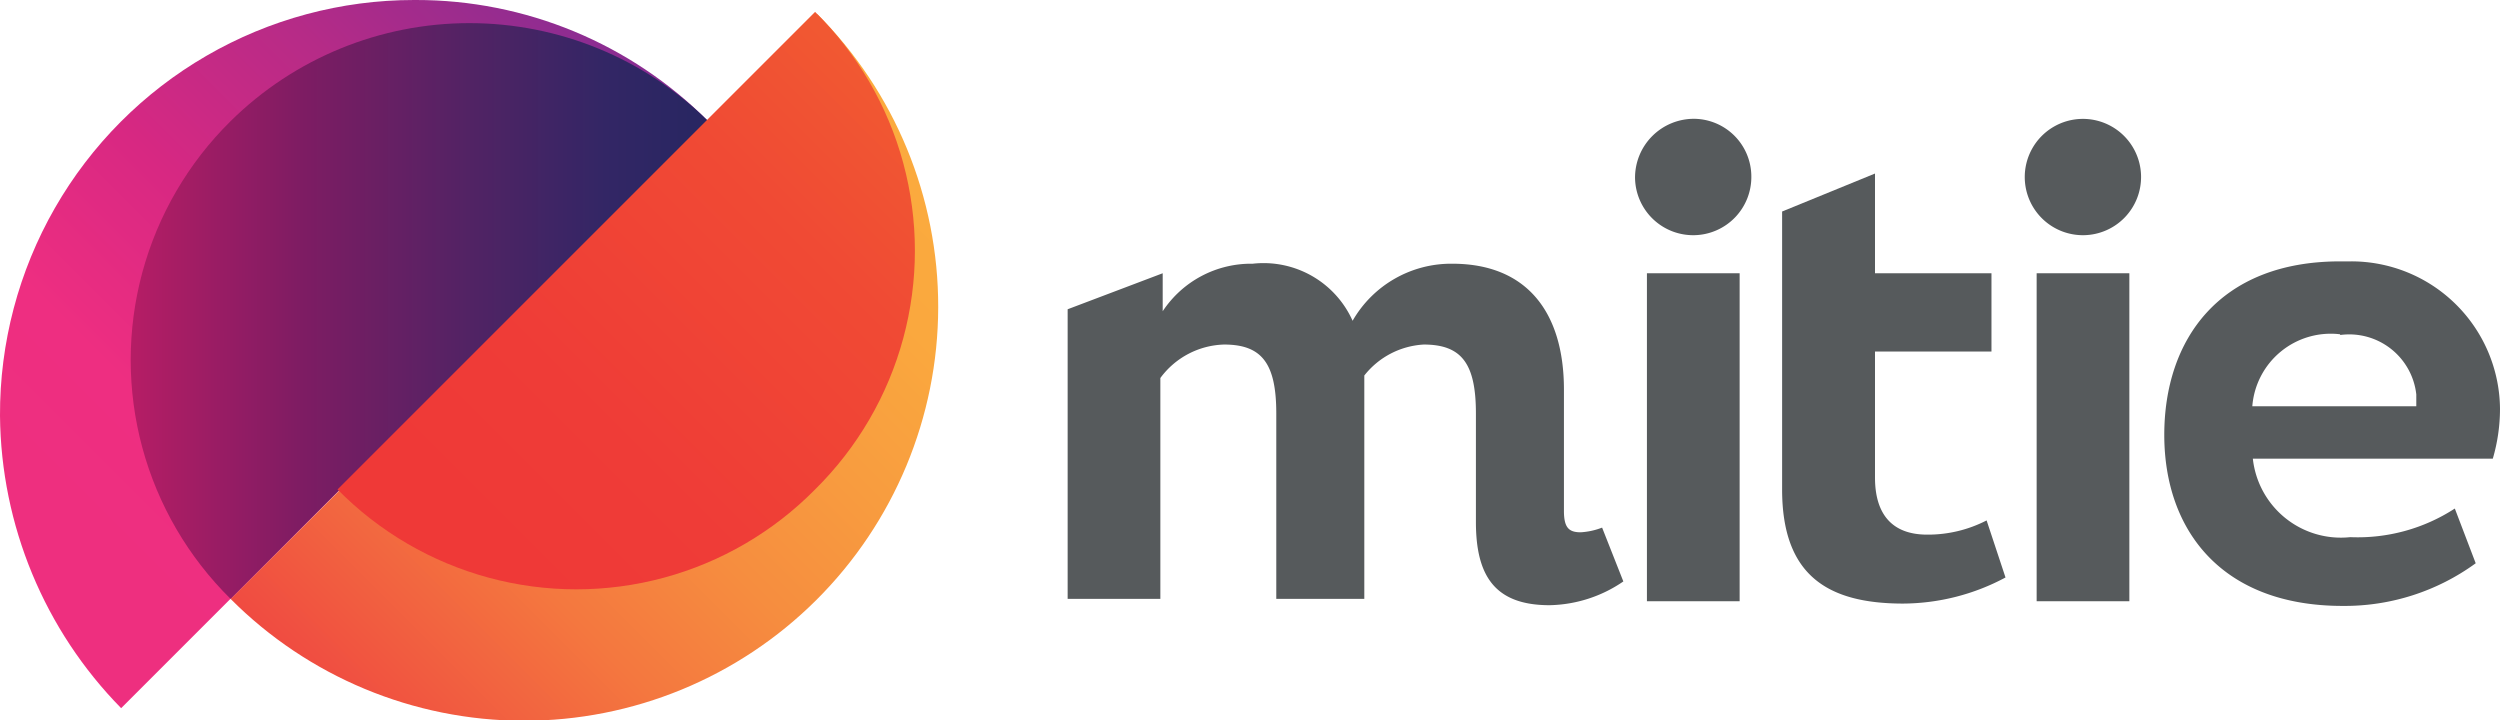
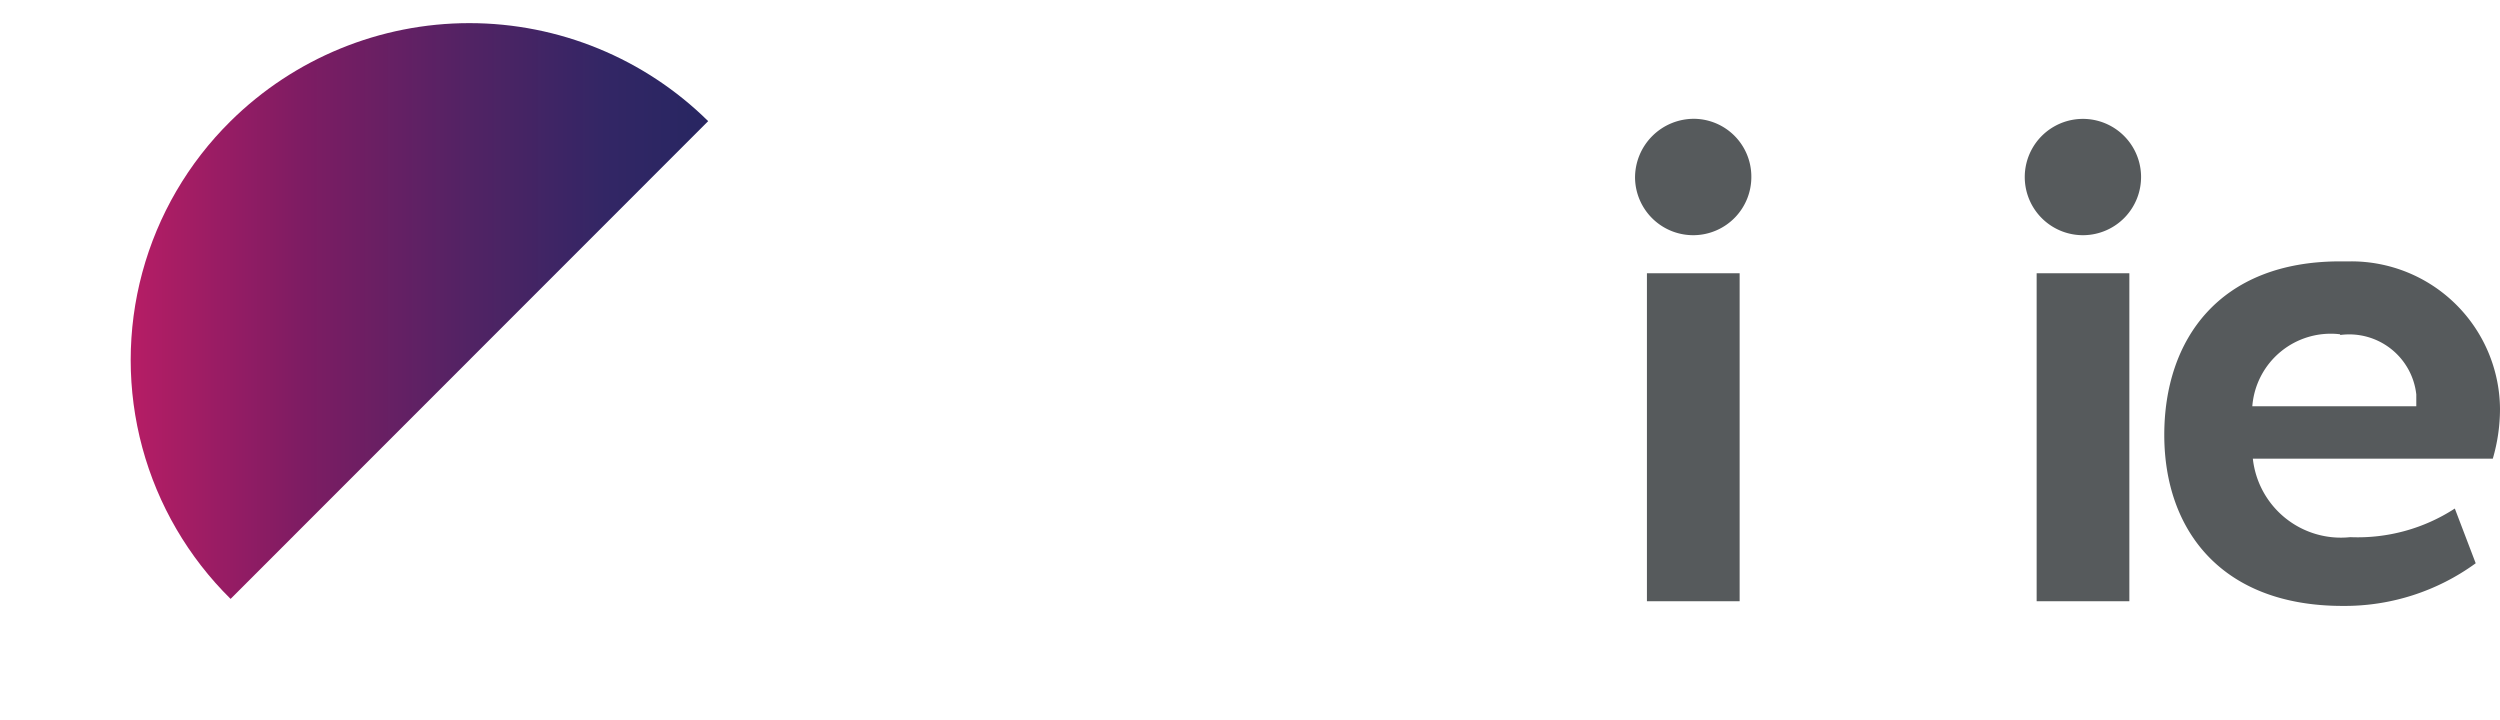
<svg xmlns="http://www.w3.org/2000/svg" viewBox="0 0 138.88 40">
  <defs>
    <style>.cls-1{fill:none;}.cls-2{clip-path:url(#clip-path);}.cls-3{fill:url(#Degradado_sin_nombre_9);}.cls-4{clip-path:url(#clip-path-2);}.cls-5{fill:url(#Degradado_sin_nombre_8);}.cls-6{clip-path:url(#clip-path-3);}.cls-7{fill:url(#Degradado_sin_nombre_7);}.cls-8{clip-path:url(#clip-path-4);}.cls-9{fill:url(#Degradado_sin_nombre_6);}.cls-10{clip-path:url(#clip-path-5);}.cls-11{fill:#565a5c;}</style>
    <clipPath id="clip-path">
      <path id="SVGID" class="cls-1" d="M12.81,33.27A23,23,0,0,0,45.41.79Z" />
    </clipPath>
    <linearGradient id="Degradado_sin_nombre_9" x1="-969.6" y1="993.5" x2="-968.28" y2="993.5" gradientTransform="matrix(34.88, 0, 0, -34.88, 33829.08, 34673.66)" gradientUnits="userSpaceOnUse">
      <stop offset="0" stop-color="#f04a41" />
      <stop offset="0.11" stop-color="#f15c40" />
      <stop offset="0.28" stop-color="#f4773f" />
      <stop offset="0.46" stop-color="#f68d3f" />
      <stop offset="0.64" stop-color="#f89c3f" />
      <stop offset="0.82" stop-color="#faa83e" />
      <stop offset="1" stop-color="#fbab3e" />
    </linearGradient>
    <clipPath id="clip-path-2">
      <path id="SVGID-2" data-name="SVGID" class="cls-1" d="M23,0A23,23,0,0,0,0,23.1,23.48,23.48,0,0,0,6.73,39.34L39.34,6.73A22.9,22.9,0,0,0,23.1,0Z" />
    </clipPath>
    <linearGradient id="Degradado_sin_nombre_8" x1="-969.66" y1="993.32" x2="-968.34" y2="993.32" gradientTransform="matrix(24.66, -24.66, -24.66, -24.66, 48417.3, 619.11)" gradientUnits="userSpaceOnUse">
      <stop offset="0" stop-color="#ee2f7f" />
      <stop offset="0.17" stop-color="#ee2e81" />
      <stop offset="0.38" stop-color="#d82882" />
      <stop offset="0.62" stop-color="#b62b87" />
      <stop offset="0.86" stop-color="#8d2c91" />
      <stop offset="1" stop-color="#742e91" />
    </linearGradient>
    <clipPath id="clip-path-3">
      <path id="SVGID-3" data-name="SVGID" class="cls-1" d="M12.81,6.73a18.64,18.64,0,0,0,0,26.54h0L39.34,6.73a18.88,18.88,0,0,0-26.53,0" />
    </clipPath>
    <linearGradient id="Degradado_sin_nombre_7" x1="-937.26" y1="997.64" x2="-935.94" y2="997.64" gradientTransform="matrix(24.27, 0, 0, -24.27, 22753.66, 24229.96)" gradientUnits="userSpaceOnUse">
      <stop offset="0" stop-color="#bb1d65" />
      <stop offset="0.33" stop-color="#7d1c63" />
      <stop offset="0.62" stop-color="#512364" />
      <stop offset="0.85" stop-color="#332665" />
      <stop offset="1" stop-color="#292662" />
    </linearGradient>
    <clipPath id="clip-path-4">
-       <path id="SVGID-4" data-name="SVGID" class="cls-1" d="M18.75,27.19a18.63,18.63,0,0,0,26.53,0,18.64,18.64,0,0,0,0-26.53Z" />
+       <path id="SVGID-4" data-name="SVGID" class="cls-1" d="M18.75,27.19a18.63,18.63,0,0,0,26.53,0,18.64,18.64,0,0,0,0-26.53" />
    </clipPath>
    <linearGradient id="Degradado_sin_nombre_6" x1="-968.49" y1="986.26" x2="-967.17" y2="986.26" gradientTransform="matrix(20.1, -20.1, -20.1, -20.1, 39318.7, 388.25)" gradientUnits="userSpaceOnUse">
      <stop offset="0" stop-color="#ef3937" />
      <stop offset="0.24" stop-color="#ef3c37" />
      <stop offset="0.65" stop-color="#f04a34" />
      <stop offset="1" stop-color="#f15f31" />
    </linearGradient>
    <clipPath id="clip-path-5">
      <rect id="SVGID-5" data-name="SVGID" class="cls-1" width="138.88" height="40" />
    </clipPath>
  </defs>
  <g id="Layer_2" data-name="Layer 2">
    <g id="mitie_logo" data-name="mitie logo">
      <g class="cls-2">
-         <rect class="cls-3" x="4.97" y="-8.23" width="57.13" height="57.13" transform="translate(-4.55 29.66) rotate(-45)" />
-       </g>
+         </g>
      <g class="cls-4">
-         <polygon class="cls-5" points="-21.91 19.67 18.48 -20.86 59.01 19.67 18.48 60.07 -21.91 19.67" />
-       </g>
+         </g>
      <g class="cls-6">
        <rect class="cls-7" x="5.41" y="1.19" width="33.93" height="32.08" />
      </g>
      <g class="cls-8">
-         <polygon class="cls-9" points="1.85 17.69 35.78 -16.24 69.57 17.69 35.78 51.48 1.85 17.69" />
-       </g>
+         </g>
      <g class="cls-10">
        <path class="cls-11" d="M90.83,9.9a3.23,3.23,0,1,0,6.46-.13A3.21,3.21,0,0,0,94.13,6.6a3.27,3.27,0,0,0-3.3,3.3" />
        <rect class="cls-11" x="91.49" y="15.18" width="5.15" height="18.22" />
        <path class="cls-11" d="M112.48,9.9a3.23,3.23,0,1,0,6.46-.13,3.23,3.23,0,1,0-6.46.13" />
        <rect class="cls-11" x="113.14" y="15.18" width="5.15" height="18.22" />
-         <path class="cls-11" d="M89,29.31a3.92,3.92,0,0,1-1.19.26c-.66,0-.93-.26-.93-1.19V21.65c0-4.36-2.11-7-6.2-7a6.31,6.31,0,0,0-5.54,3.17,5.42,5.42,0,0,0-5.55-3.17,5.89,5.89,0,0,0-5,2.64V15.18l-5.28,2h0V33.27h5.15V21A4.55,4.55,0,0,1,68,19.14c2.11,0,2.9,1.06,2.9,3.83v10.3h4.89V20.86a4.52,4.52,0,0,1,3.3-1.72c2.11,0,2.9,1.06,2.9,3.83V29c0,3,1.06,4.62,4.09,4.62a7.48,7.48,0,0,0,4.1-1.32Z" />
-         <path class="cls-11" d="M110.36,28.91a7.11,7.11,0,0,1-3.3.79c-2,0-2.9-1.19-2.9-3.17v-7h6.47V15.18h-6.47V9.64L99,11.75V27.19c0,4.76,2.51,6.34,6.73,6.34a12.16,12.16,0,0,0,5.68-1.45Z" />
        <path class="cls-11" d="M136.37,28.25a9.9,9.9,0,0,1-5.81,1.59,4.92,4.92,0,0,1-5.41-4.36h13.33a9.87,9.87,0,0,0,.4-2.77,8.26,8.26,0,0,0-8.32-8.19H130c-6.73,0-9.77,4.36-9.77,9.64s3.17,9.5,9.91,9.5a12.36,12.36,0,0,0,7.39-2.37ZM130,18.61a3.75,3.75,0,0,1,4.23,3.3v.66h-9.11a4.37,4.37,0,0,1,4.88-4" />
      </g>
    </g>
  </g>
</svg>